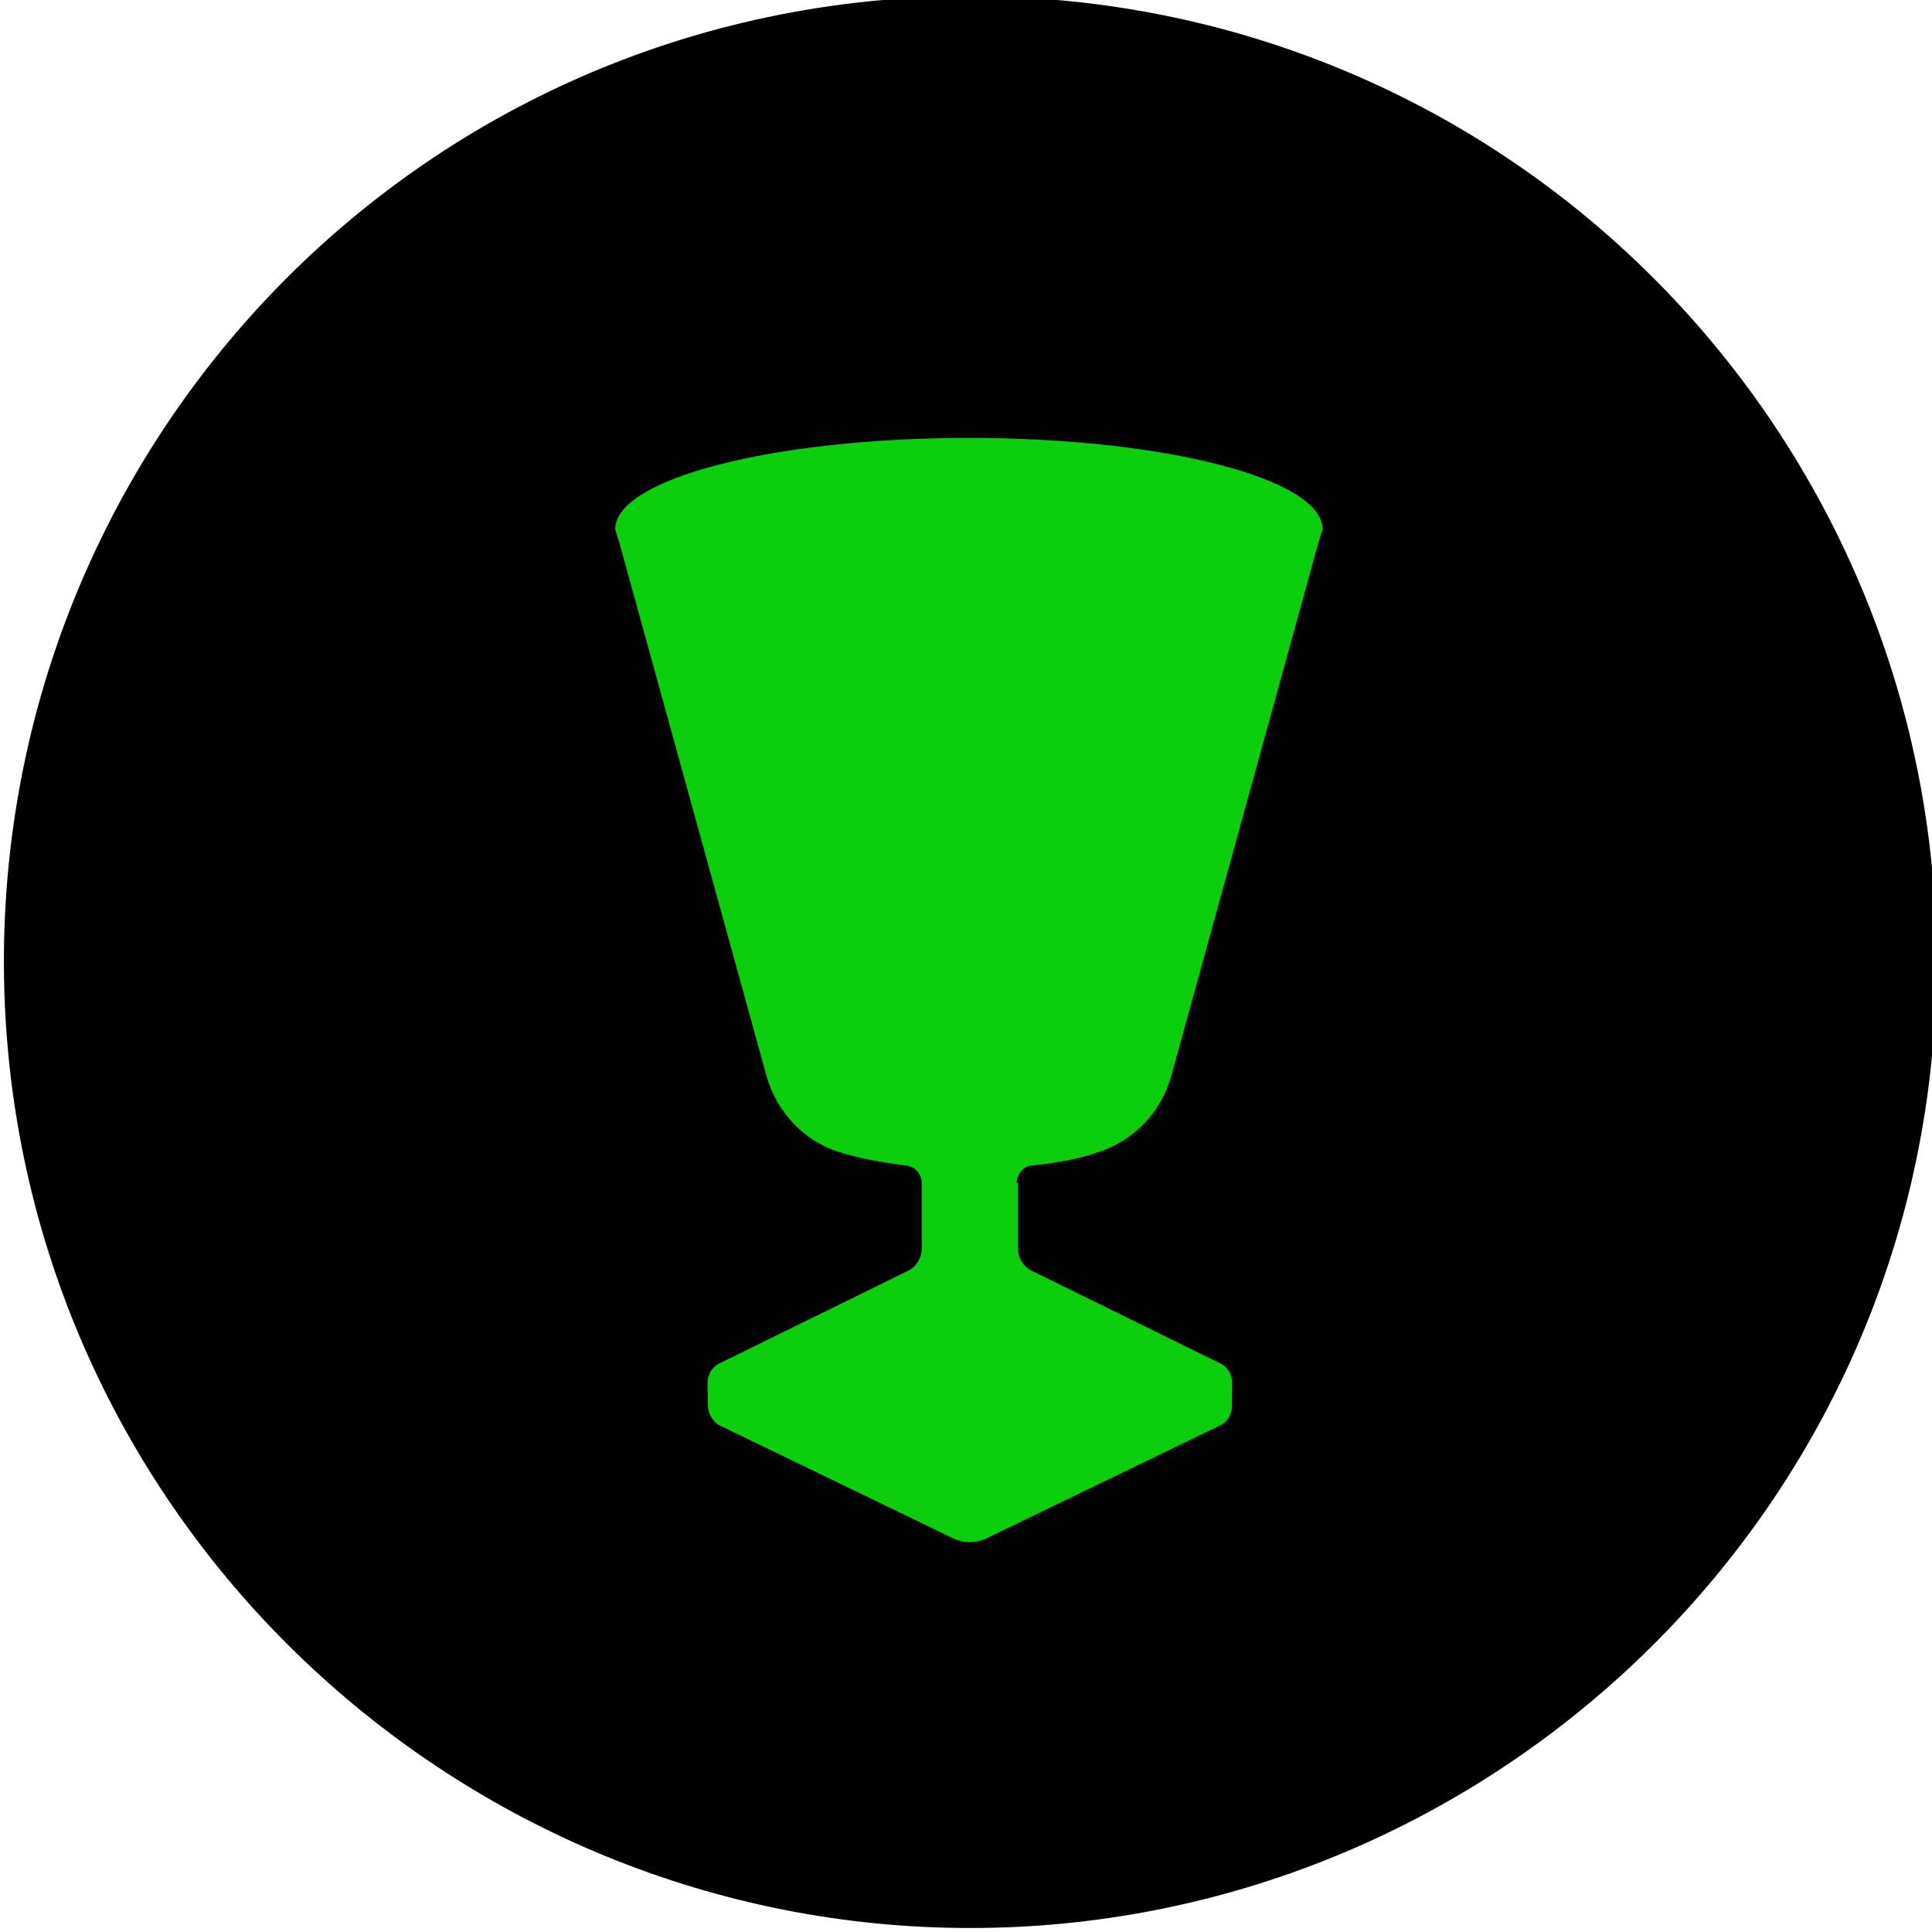
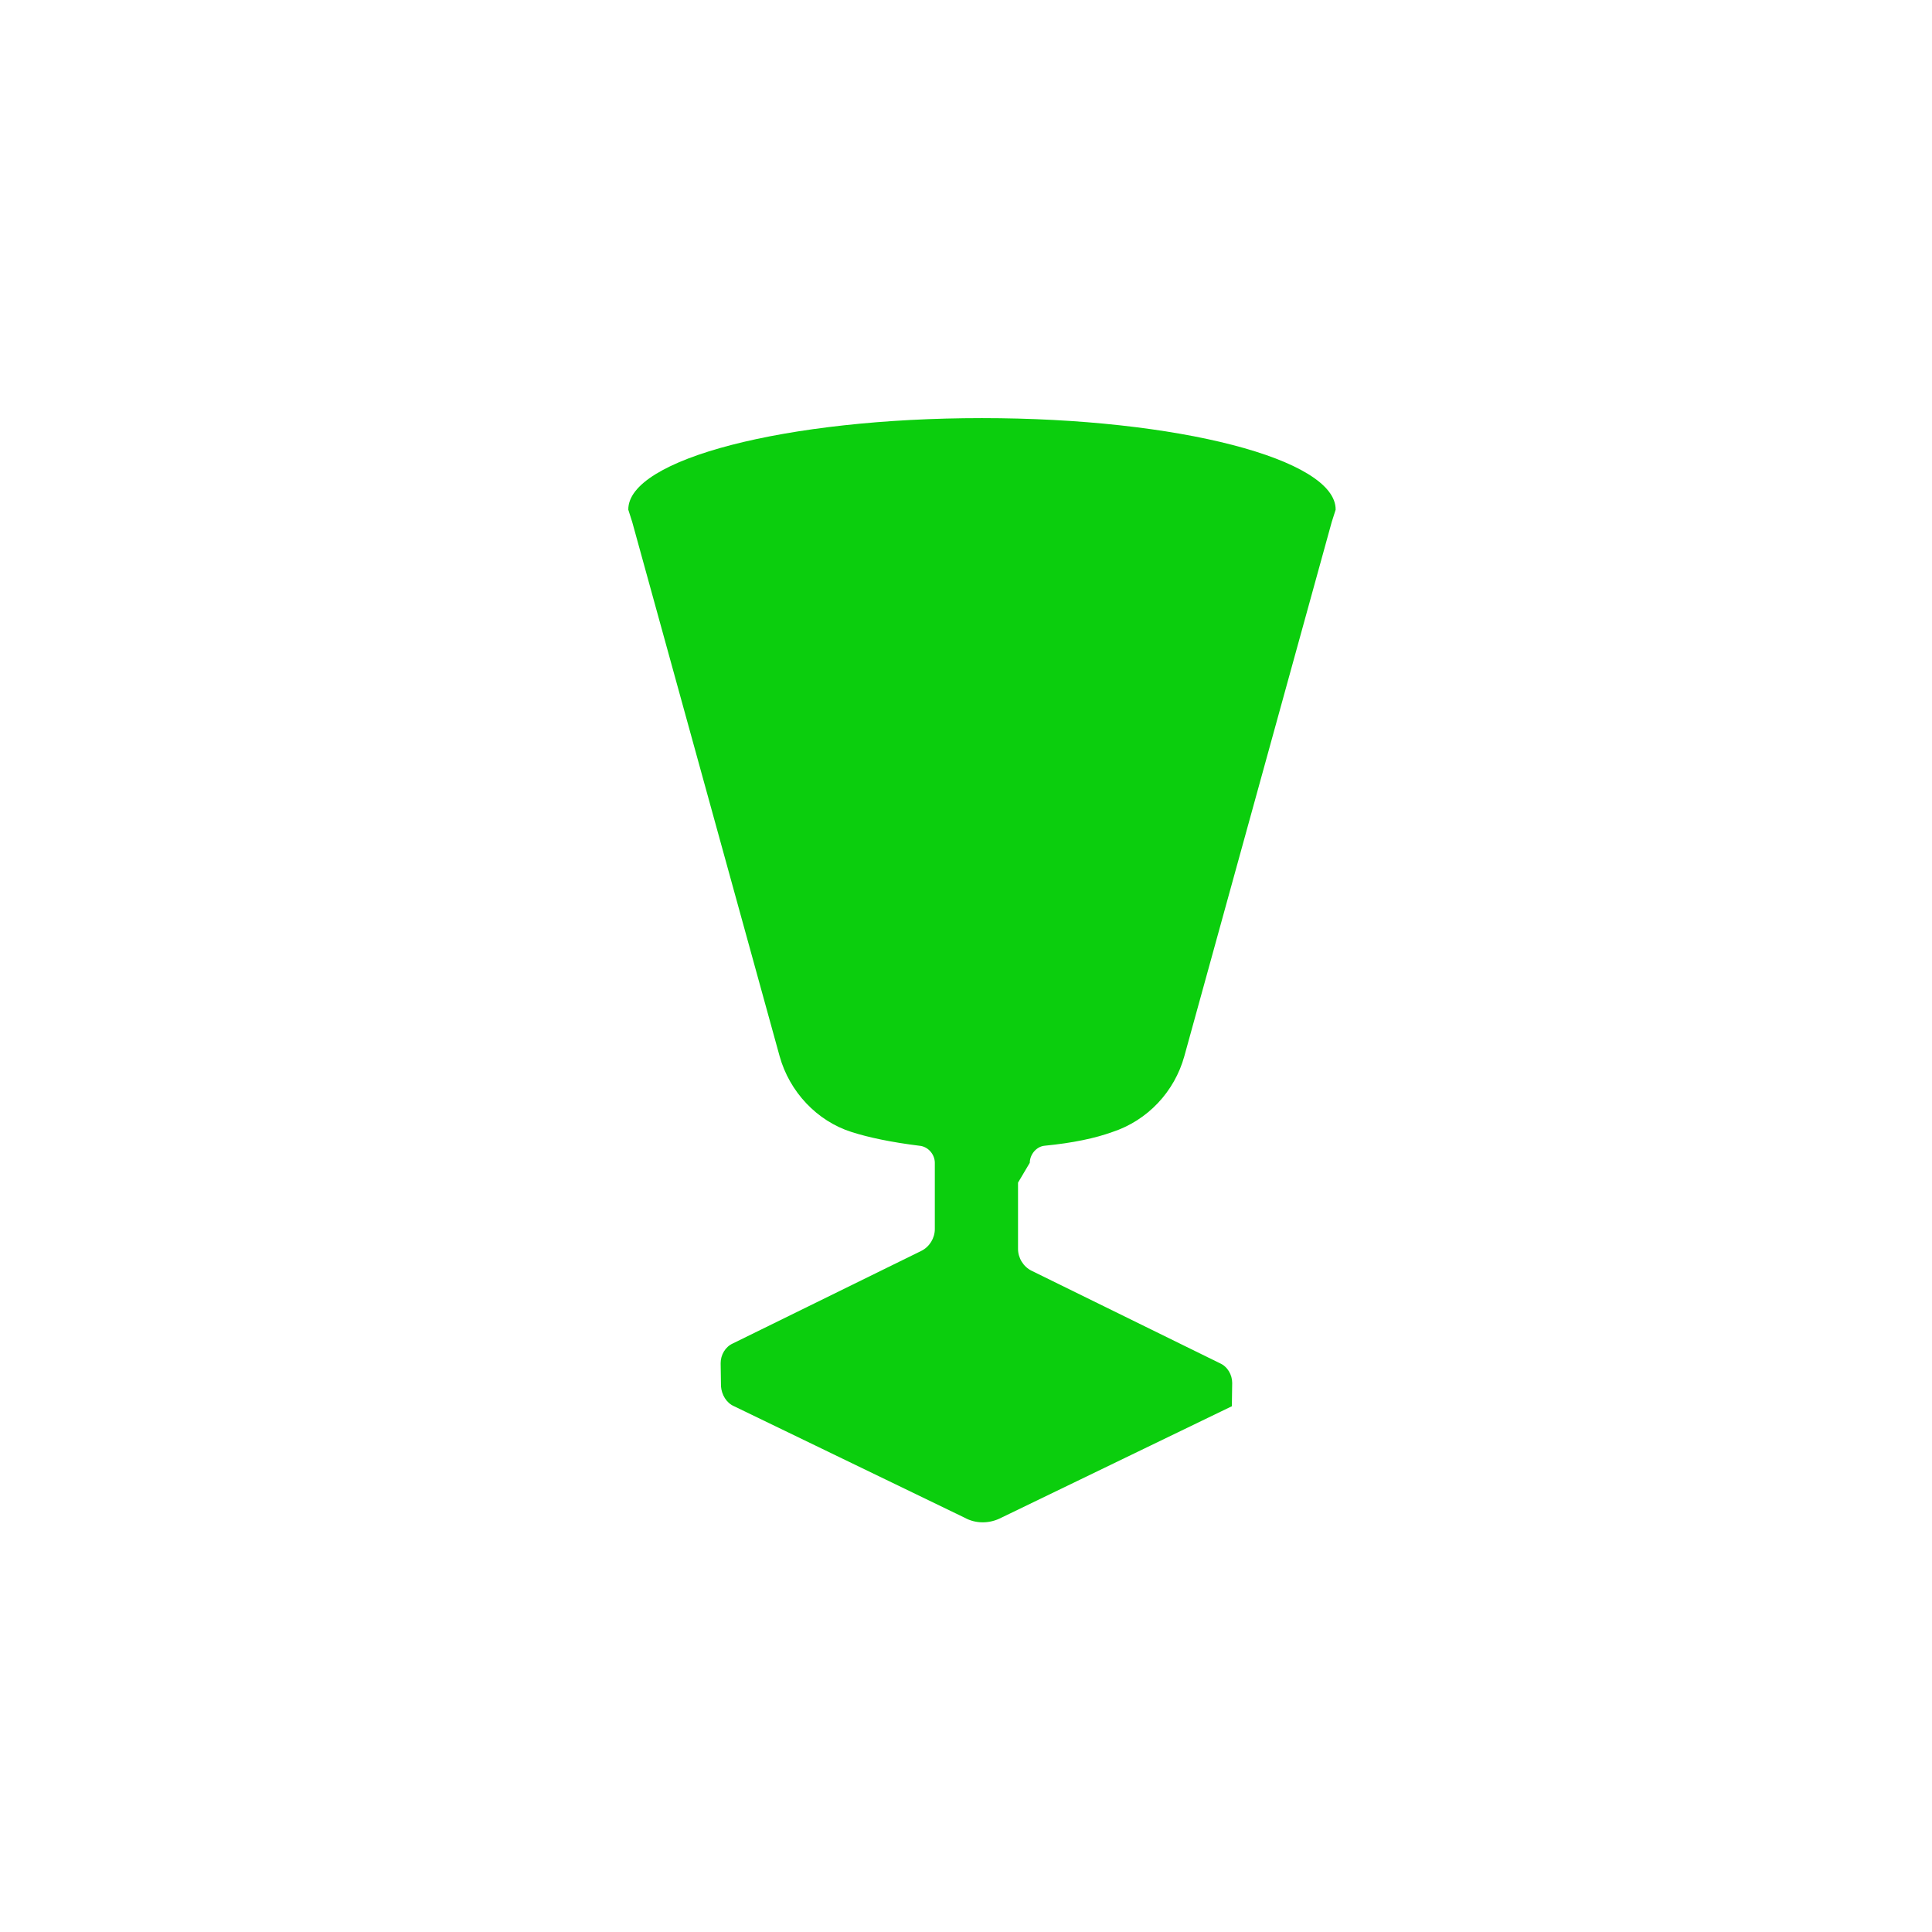
<svg xmlns="http://www.w3.org/2000/svg" width="20" height="20" fill="none" version="1.1" id="svg3495">
  <g id="g3480" transform="matrix(6.78,0,0,7.079,-636.287,-748.219)">
-     <path d="m 95.329,105.69 c 0.85,0 1.51,0.676 1.474,1.474 -0.034,0.761 -0.693,1.351 -1.474,1.351 -0.78,0 -1.439,-0.591 -1.474,-1.351 -0.036,-0.798 0.623,-1.474 1.474,-1.474 z" fill="#000000" id="path46799" style="stroke-width:0.089;stroke-dasharray:none;paint-order:markers stroke fill" />
-     <path d="m 95.402,107.425 v 0.097 c 0,0.013 0.008,0.026 0.021,0.032 l 0.287,0.135 c 0.012,0.005 0.019,0.017 0.019,0.029 l -5.22e-4,0.034 c 0,0.012 -0.007,0.024 -0.02,0.029 l -0.352,0.163 c -0.018,0.009 -0.039,0.009 -0.056,0 l -0.352,-0.163 c -0.012,-0.005 -0.019,-0.017 -0.02,-0.029 l -5.23e-4,-0.034 c 0,-0.012 0.007,-0.024 0.019,-0.029 l 0.287,-0.135 c 0.013,-0.006 0.021,-0.019 0.021,-0.032 v -0.097 c 0,-0.012 -0.01,-0.024 -0.024,-0.025 -0.042,-0.005 -0.077,-0.012 -0.103,-0.02 -0.053,-0.016 -0.095,-0.059 -0.11,-0.111 l -0.225,-0.781 -0.006,-0.018 c -0.001,-0.074 0.241,-0.134 0.54,-0.134 0.299,0 0.541,0.06 0.54,0.134 l -0.006,0.018 -0.225,0.781 c -0.015,0.052 -0.056,0.094 -0.11,0.111 -0.026,0.009 -0.06,0.016 -0.103,0.02 -0.013,10e-4 -0.023,0.013 -0.023,0.025 z" fill="url(#paint0_linear_34_374)" id="path46801" style="fill:#0bce0d;stroke-width:0.089;stroke-dasharray:none;paint-order:markers stroke fill;fill-opacity:1" />
+     <path d="m 95.402,107.425 v 0.097 c 0,0.013 0.008,0.026 0.021,0.032 l 0.287,0.135 c 0.012,0.005 0.019,0.017 0.019,0.029 l -5.22e-4,0.034 l -0.352,0.163 c -0.018,0.009 -0.039,0.009 -0.056,0 l -0.352,-0.163 c -0.012,-0.005 -0.019,-0.017 -0.02,-0.029 l -5.23e-4,-0.034 c 0,-0.012 0.007,-0.024 0.019,-0.029 l 0.287,-0.135 c 0.013,-0.006 0.021,-0.019 0.021,-0.032 v -0.097 c 0,-0.012 -0.01,-0.024 -0.024,-0.025 -0.042,-0.005 -0.077,-0.012 -0.103,-0.02 -0.053,-0.016 -0.095,-0.059 -0.11,-0.111 l -0.225,-0.781 -0.006,-0.018 c -0.001,-0.074 0.241,-0.134 0.54,-0.134 0.299,0 0.541,0.06 0.54,0.134 l -0.006,0.018 -0.225,0.781 c -0.015,0.052 -0.056,0.094 -0.11,0.111 -0.026,0.009 -0.06,0.016 -0.103,0.02 -0.013,10e-4 -0.023,0.013 -0.023,0.025 z" fill="url(#paint0_linear_34_374)" id="path46801" style="fill:#0bce0d;stroke-width:0.089;stroke-dasharray:none;paint-order:markers stroke fill;fill-opacity:1" />
  </g>
  <defs id="defs3493">
    <clipPath id="a">
-       <path fill="#fff" d="M0 0h20v20H0z" id="path3490" />
-     </clipPath>
+       </clipPath>
    <linearGradient id="paint0_linear_34_374" x1="137.92" y1="114.16" x2="137.92" y2="170.87" gradientUnits="userSpaceOnUse" gradientTransform="matrix(0.026,0,0,0.026,91.729,103.415)">
      <stop stop-color="#0BCA0D" id="stop46811" />
      <stop offset="1" stop-color="#035B0D" id="stop46813" />
    </linearGradient>
  </defs>
</svg>